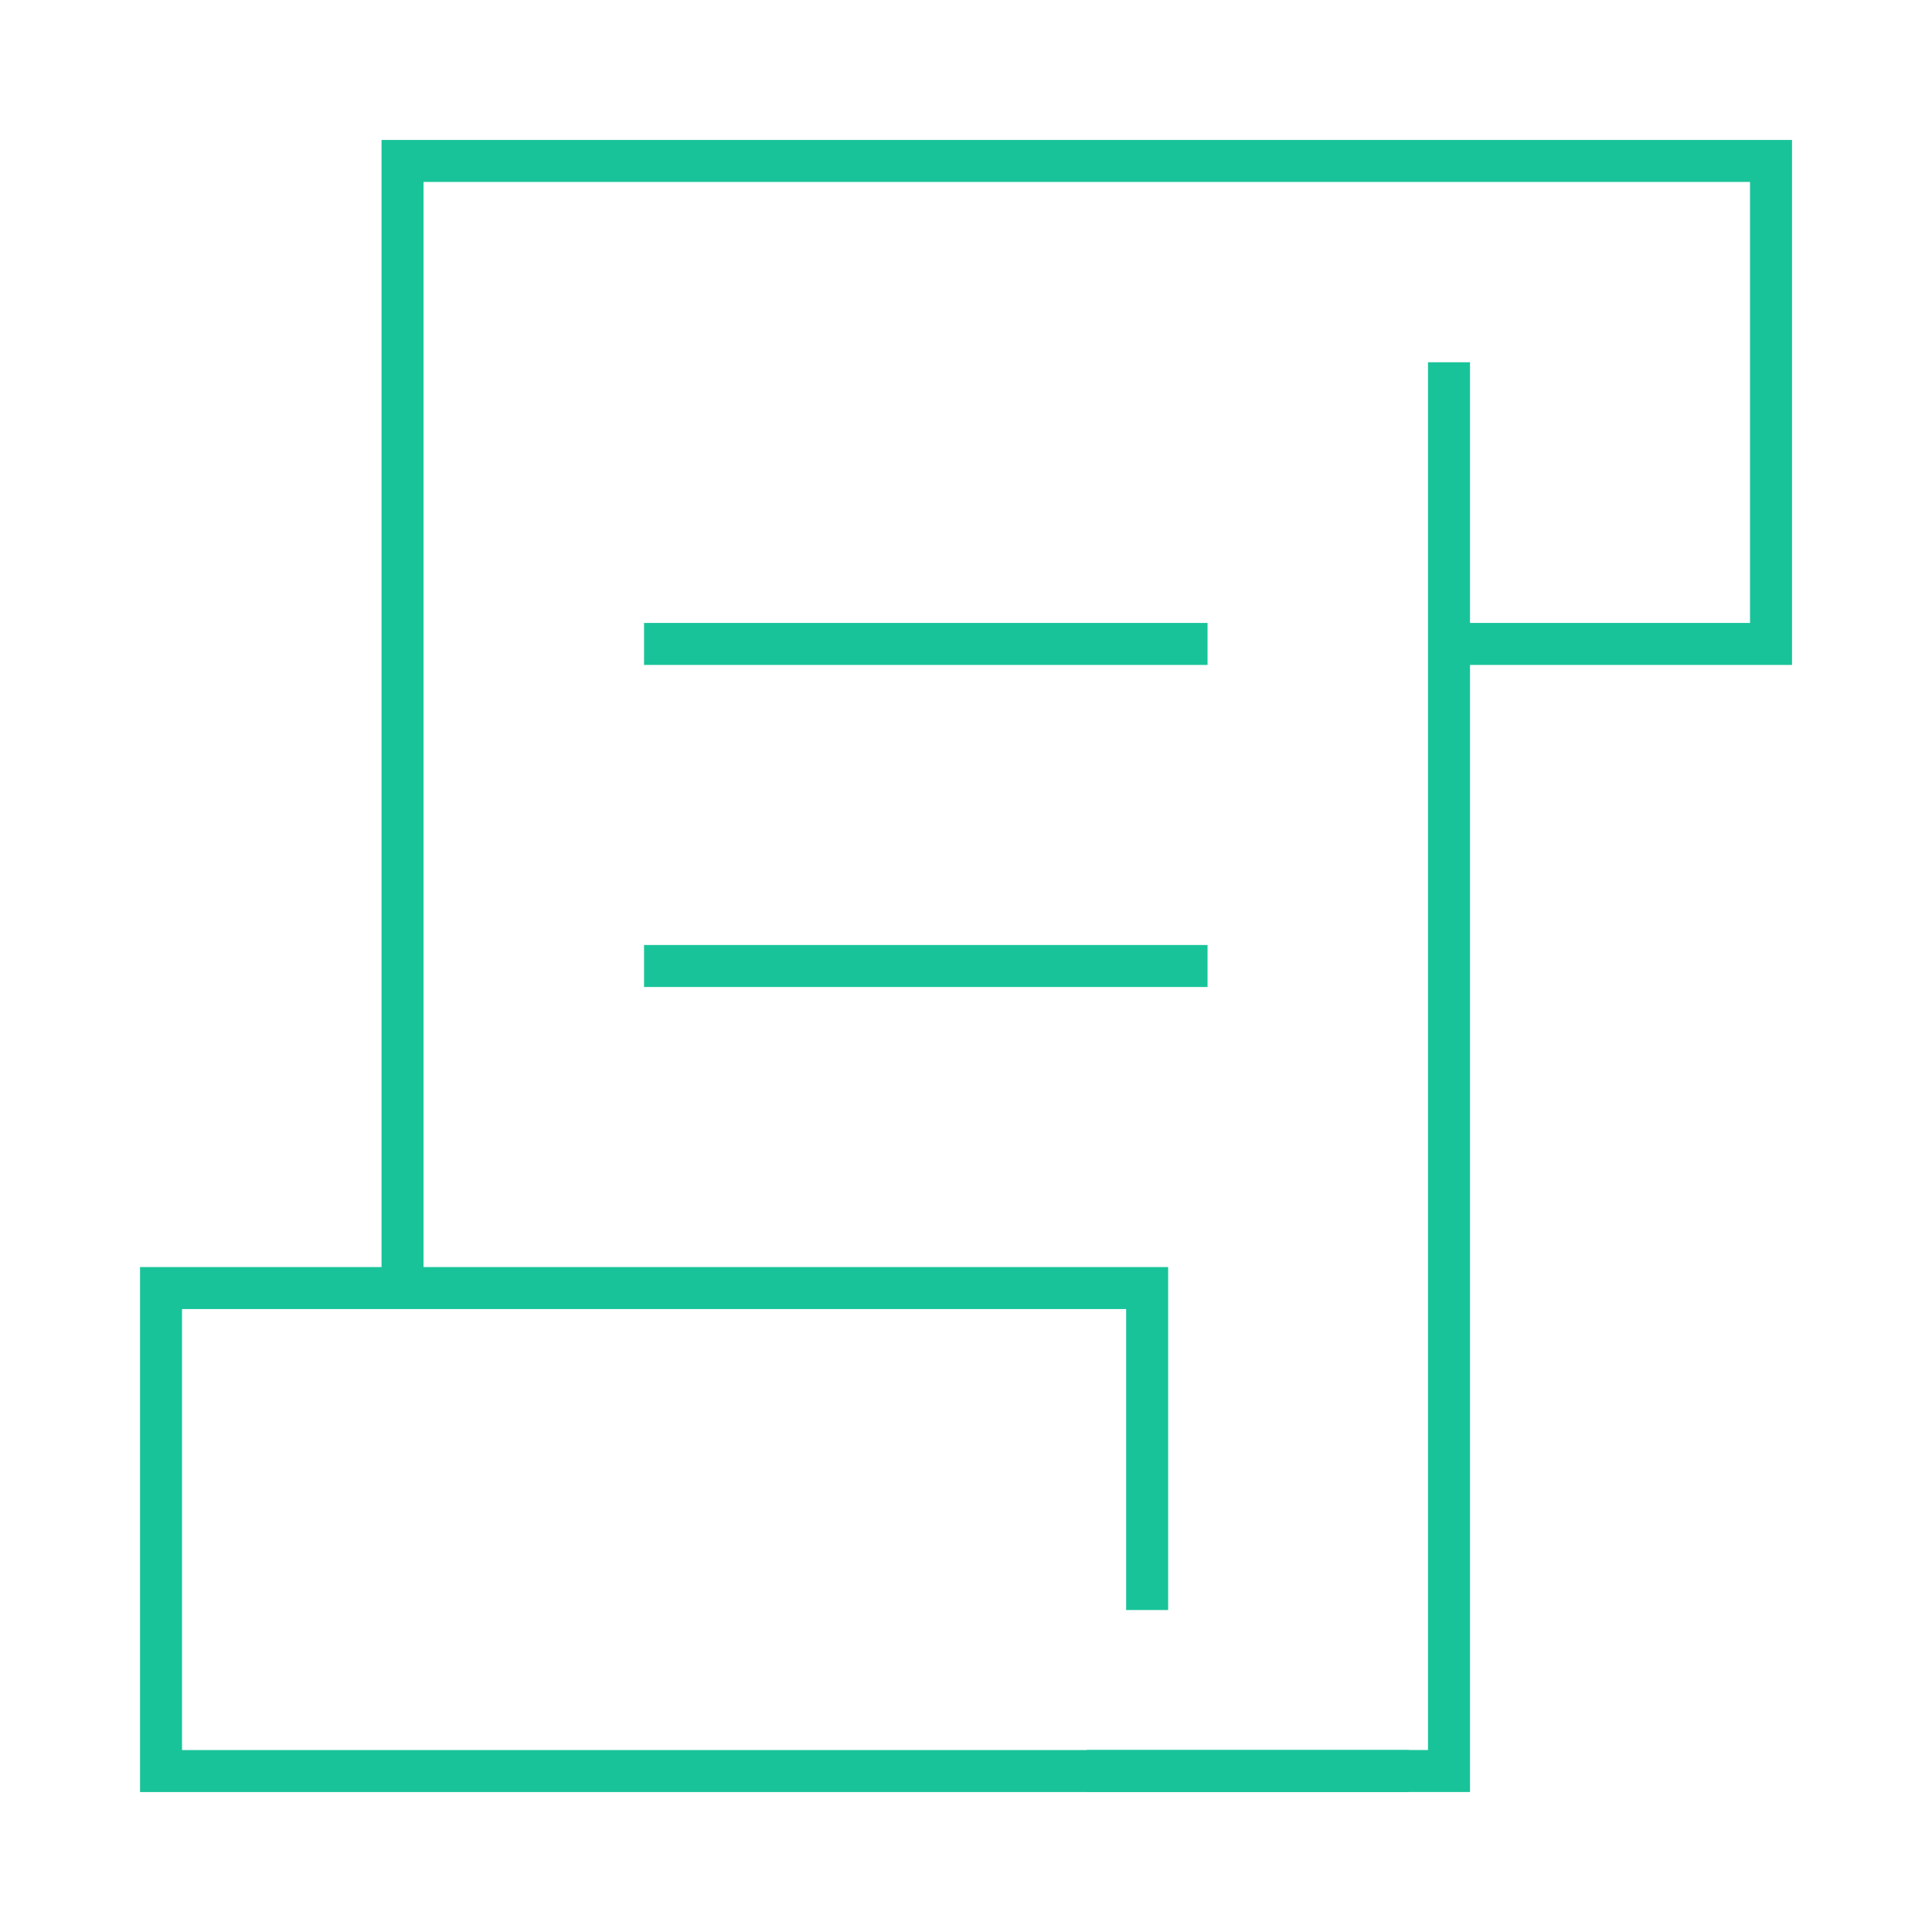
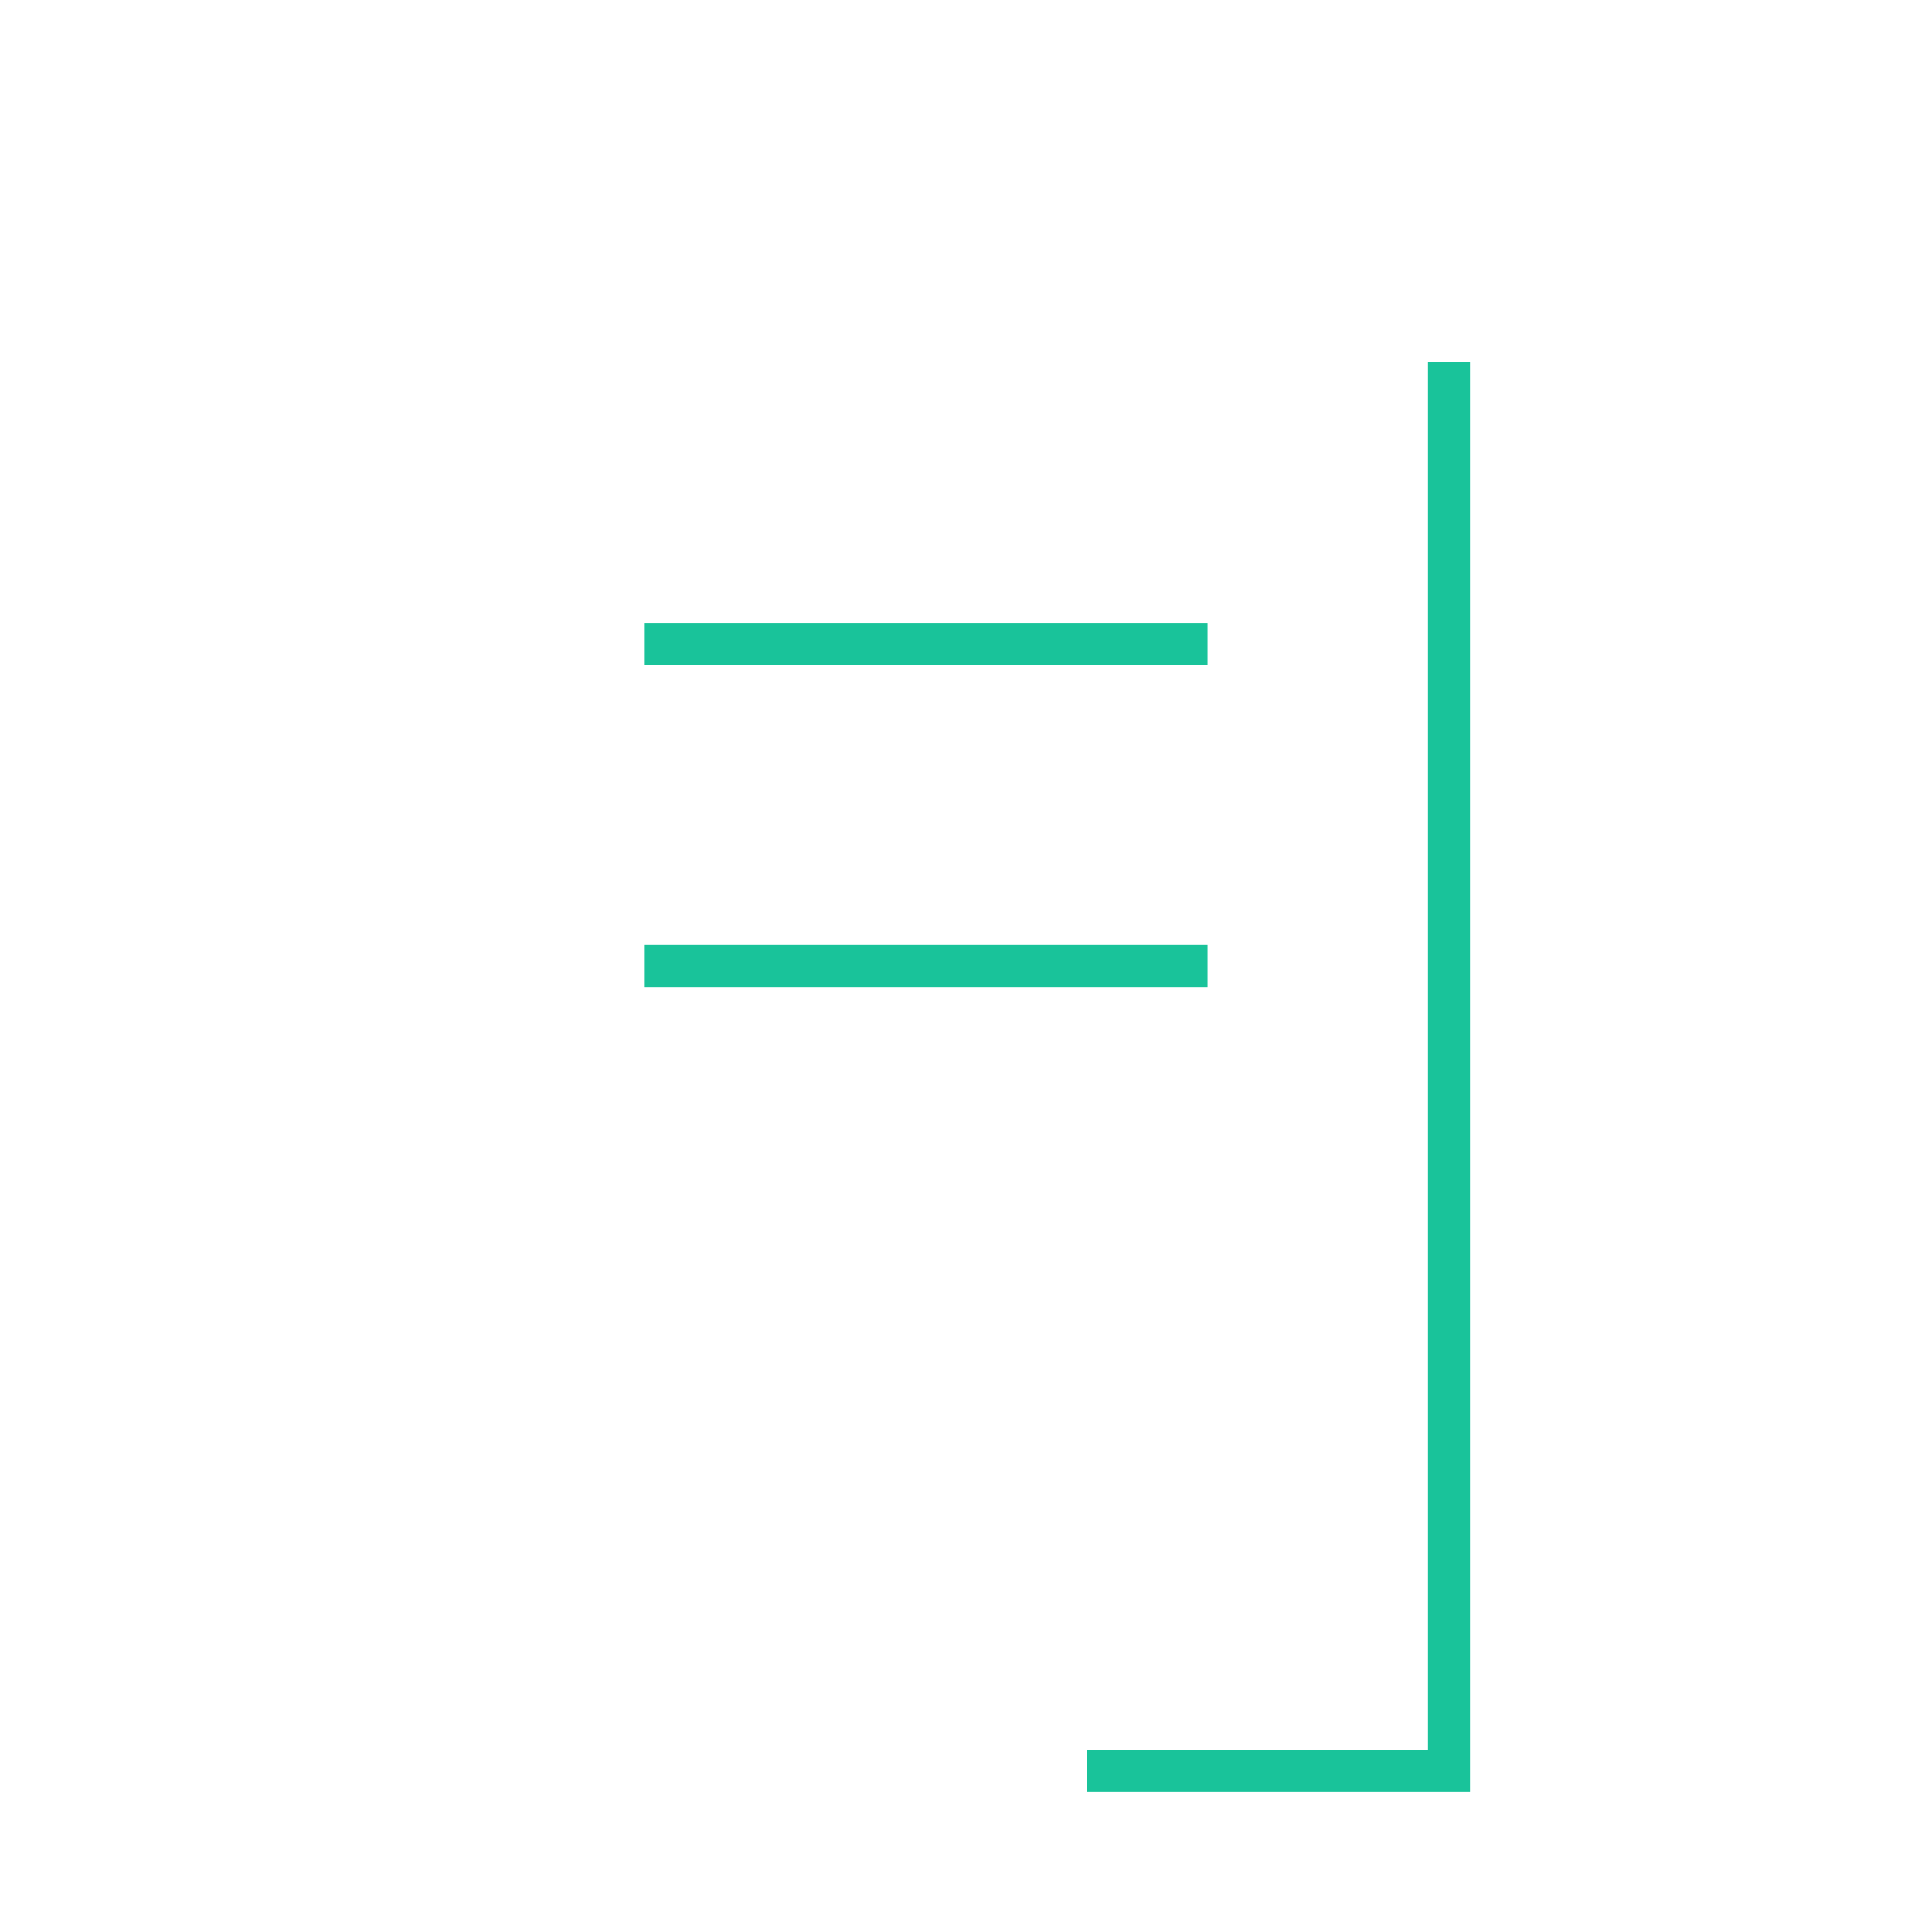
<svg xmlns="http://www.w3.org/2000/svg" width="46" height="46" viewBox="0 0 46 46" fill="none">
-   <path d="M27.313 42.168H33.542H11.501H3.834V30.668H27.313V38.334" stroke="#19C39A" />
  <path d="M25.875 42.167H34.5V8.625" stroke="#19C39A" />
  <path d="M15.334 15.332H28.751" stroke="#19C39A" />
  <path d="M15.334 23H28.751" stroke="#19C39A" />
-   <path d="M9.584 30.666V3.832H42.167V15.332H34.501" stroke="#19C39A" />
</svg>